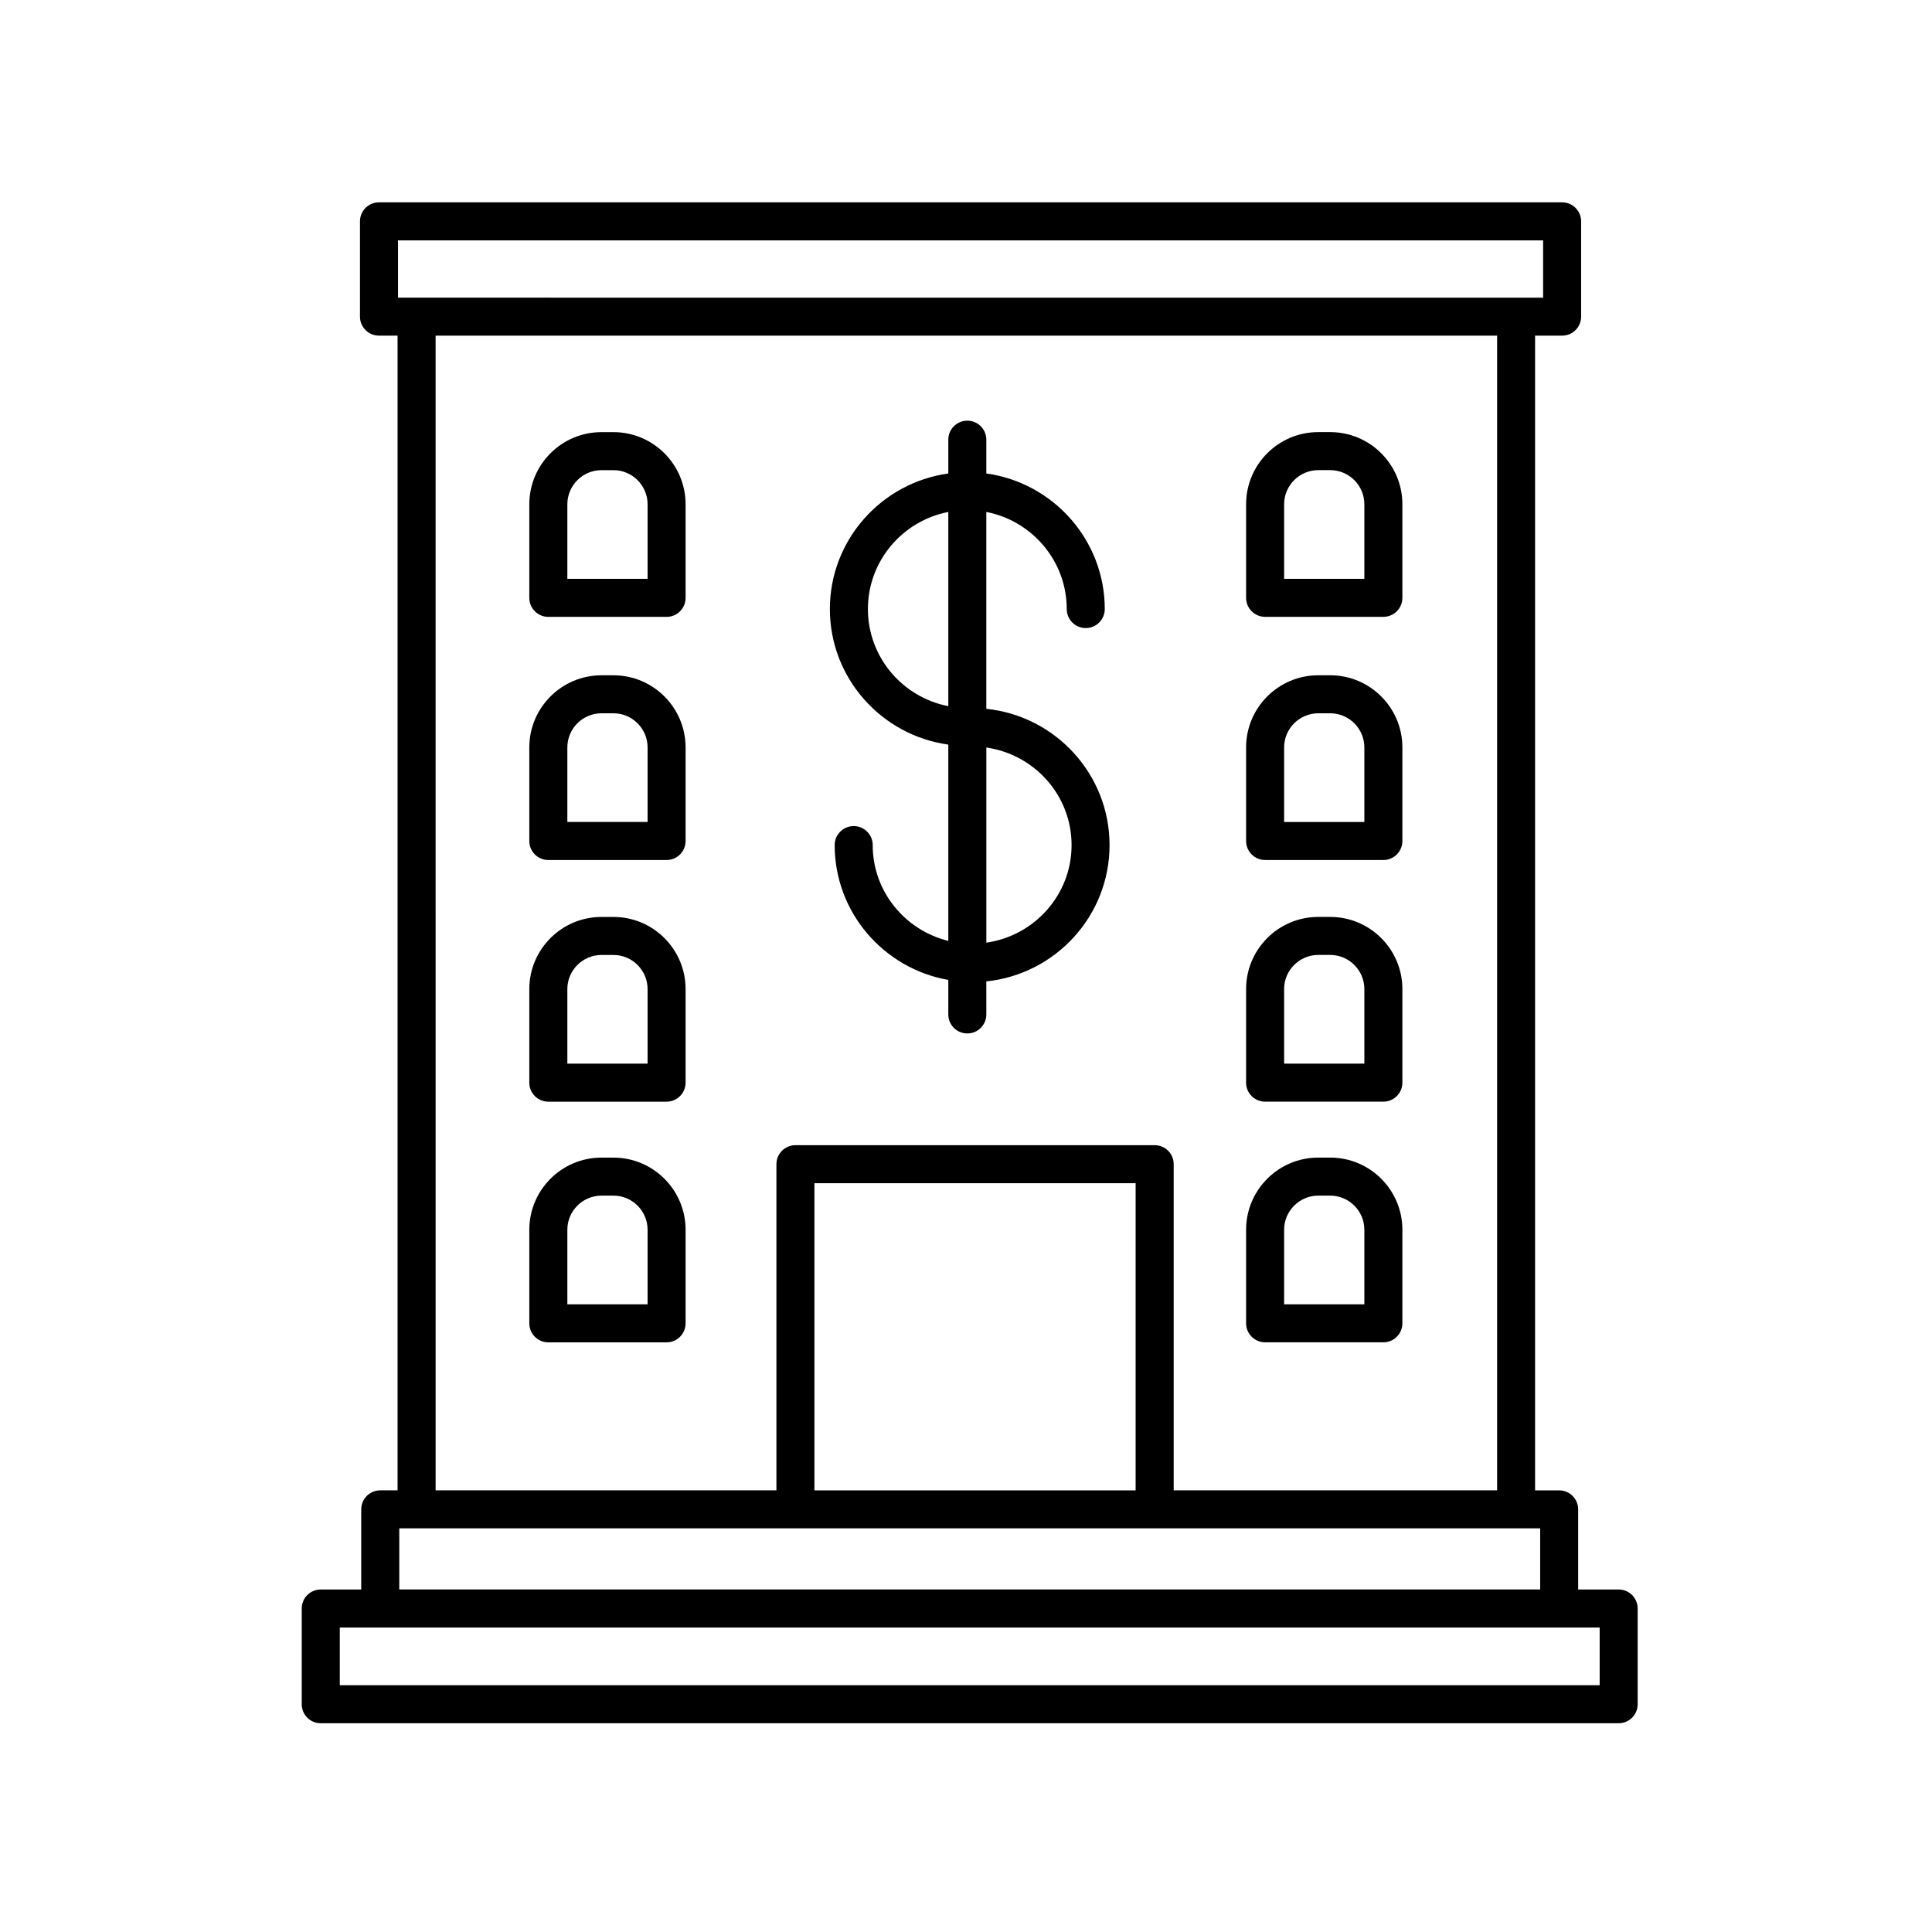
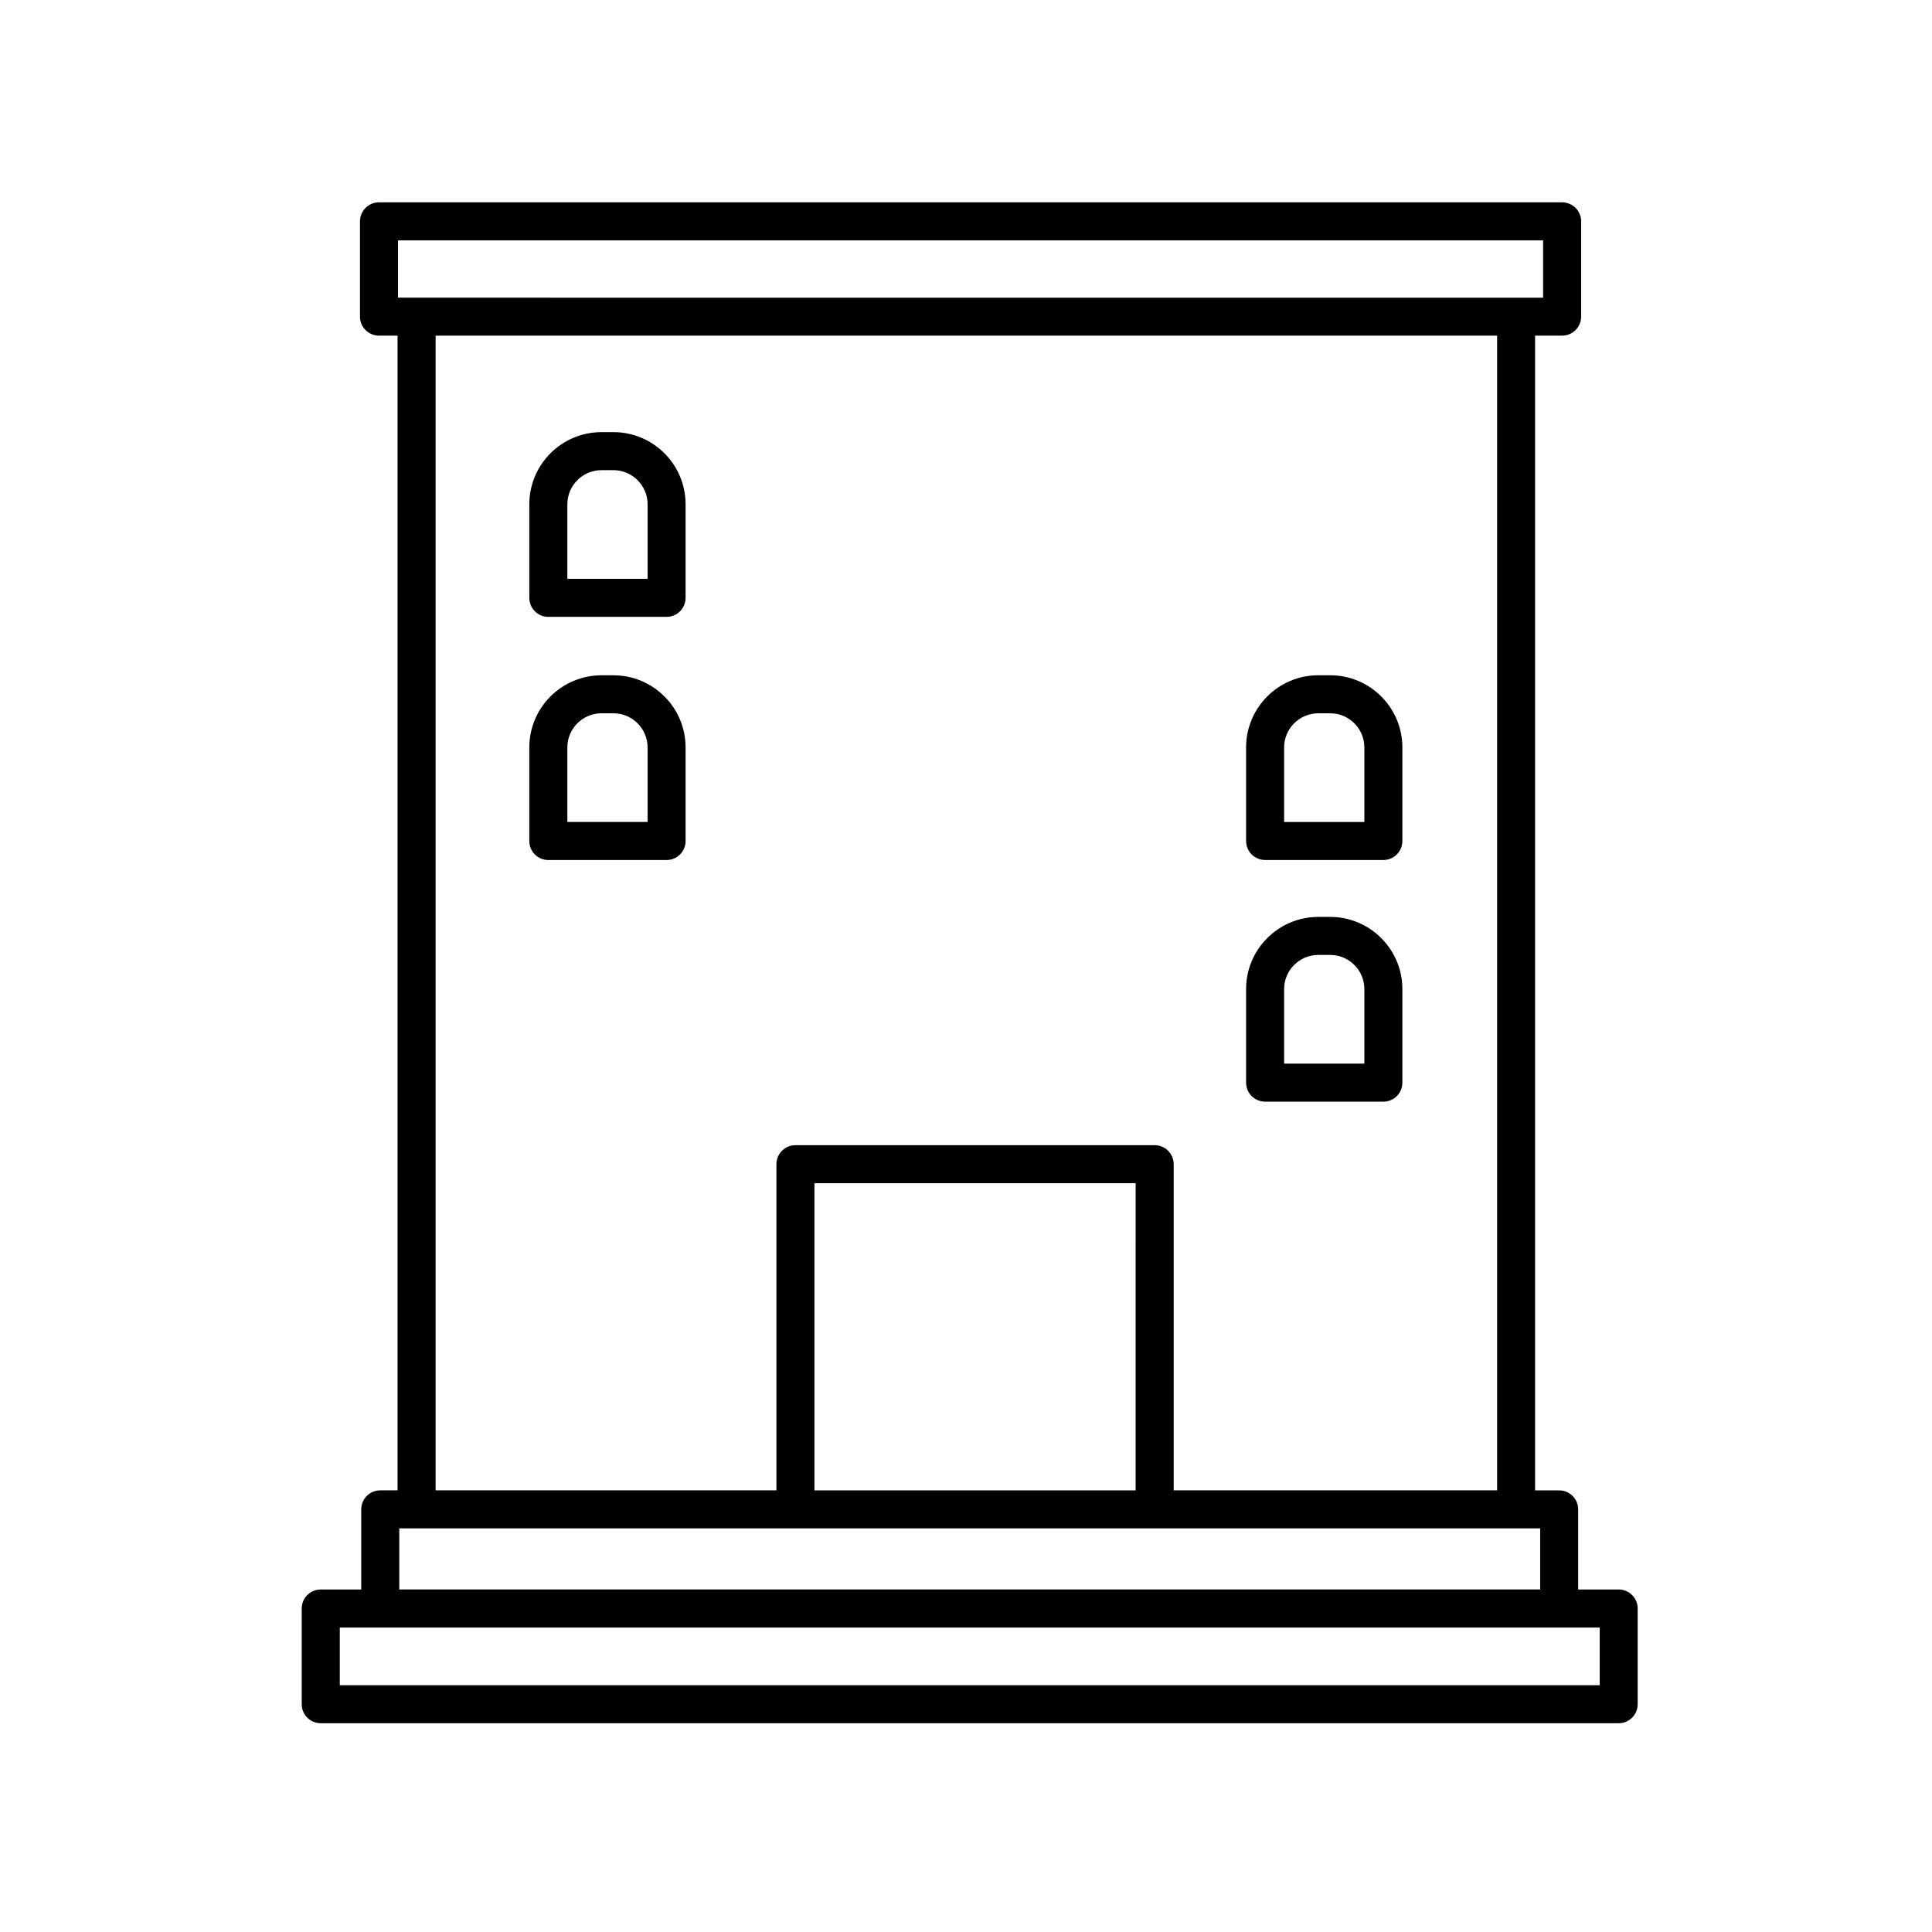
<svg xmlns="http://www.w3.org/2000/svg" fill="#000000" width="800px" height="800px" version="1.1" viewBox="144 144 512 512">
  <g>
    <path d="m244.77 538.96c-2.785 0-5.039 2.254-5.039 5.039v21.23h-10.73c-2.785 0-5.039 2.254-5.039 5.039v25.371c0 2.785 2.254 5.039 5.039 5.039h343.96c2.785 0 5.039-2.254 5.039-5.039v-25.371c0-2.785-2.254-5.039-5.039-5.039h-10.73v-21.23c0-2.785-2.254-5.039-5.039-5.039h-6.379v-306.01h7.164c2.785 0 5.039-2.254 5.039-5.039v-25.25c0-2.785-2.254-5.039-5.039-5.039h-313.54c-2.785 0-5.039 2.254-5.039 5.039v25.25c0 2.785 2.254 5.039 5.039 5.039h4.922v306h-4.59zm323.16 51.641h-333.88v-15.297h333.88zm-15.77-25.379h-302.35v-16.191h302.35zm-107.2-26.262h-85.129v-81.395h85.125l-0.004 81.395zm-195.48-331.25h303.46v15.176l-303.46-0.004zm9.961 25.246h281.31v306h-85.711v-86.43c0-2.785-2.254-5.039-5.039-5.039h-95.203c-2.785 0-5.039 2.254-5.039 5.039v86.43h-90.316z" />
-     <path d="m306.57 387h-3.176c-10.543 0-19.121 8.574-19.121 19.121v24.797c0 2.785 2.254 5.039 5.039 5.039h31.336c2.785 0 5.039-2.254 5.039-5.039v-24.797c0.004-10.543-8.57-19.121-19.117-19.121zm9.047 38.879h-21.262v-19.758c0-4.984 4.062-9.043 9.043-9.043h3.176c4.984 0 9.043 4.062 9.043 9.043z" />
    <path d="m306.57 322.96h-3.176c-10.543 0-19.121 8.574-19.121 19.121v24.797c0 2.785 2.254 5.039 5.039 5.039h31.336c2.785 0 5.039-2.254 5.039-5.039v-24.797c0.004-10.547-8.57-19.121-19.117-19.121zm9.047 38.871h-21.262v-19.758c0-4.984 4.062-9.043 9.043-9.043h3.176c4.984 0 9.043 4.062 9.043 9.043z" />
-     <path d="m306.57 450.78h-3.176c-10.543 0-19.121 8.574-19.121 19.121v24.797c0 2.785 2.254 5.039 5.039 5.039h31.336c2.785 0 5.039-2.254 5.039-5.039v-24.797c0.004-10.547-8.57-19.121-19.117-19.121zm9.047 38.875h-21.262v-19.758c0-4.984 4.062-9.043 9.043-9.043h3.176c4.984 0 9.043 4.062 9.043 9.043z" />
    <path d="m306.57 258.52h-3.176c-10.543 0-19.121 8.574-19.121 19.121v24.797c0 2.785 2.254 5.039 5.039 5.039h31.336c2.785 0 5.039-2.254 5.039-5.039v-24.797c0.004-10.543-8.57-19.121-19.117-19.121zm9.047 38.879h-21.262v-19.758c0-4.984 4.062-9.043 9.043-9.043h3.176c4.984 0 9.043 4.062 9.043 9.043z" />
    <path d="m479.27 435.95h31.336c2.785 0 5.039-2.254 5.039-5.039v-24.797c0-10.543-8.574-19.121-19.121-19.121h-3.176c-10.543 0-19.121 8.574-19.121 19.121v24.797c0.004 2.789 2.262 5.039 5.043 5.039zm5.035-29.836c0-4.984 4.062-9.043 9.043-9.043h3.176c4.984 0 9.043 4.062 9.043 9.043v19.758h-21.262z" />
    <path d="m479.27 371.91h31.336c2.785 0 5.039-2.254 5.039-5.039v-24.797c0-10.543-8.574-19.121-19.121-19.121h-3.176c-10.543 0-19.121 8.574-19.121 19.121v24.797c0.004 2.785 2.262 5.039 5.043 5.039zm5.035-29.836c0-4.984 4.062-9.043 9.043-9.043h3.176c4.984 0 9.043 4.062 9.043 9.043v19.758h-21.262z" />
-     <path d="m479.27 499.73h31.336c2.785 0 5.039-2.254 5.039-5.039v-24.797c0-10.543-8.574-19.121-19.121-19.121h-3.176c-10.543 0-19.121 8.574-19.121 19.121v24.797c0.004 2.785 2.262 5.039 5.043 5.039zm5.035-29.832c0-4.984 4.062-9.043 9.043-9.043h3.176c4.984 0 9.043 4.062 9.043 9.043v19.758h-21.262z" />
-     <path d="m479.27 307.47h31.336c2.785 0 5.039-2.254 5.039-5.039v-24.797c0-10.543-8.574-19.121-19.121-19.121h-3.176c-10.543 0-19.121 8.574-19.121 19.121v24.797c0.004 2.789 2.262 5.039 5.043 5.039zm5.035-29.836c0-4.984 4.062-9.043 9.043-9.043h3.176c4.984 0 9.043 4.062 9.043 9.043v19.758h-21.262z" />
-     <path d="m395.31 341.33v52.02c-11.473-2.836-20.035-13.098-20.035-25.391 0-2.785-2.254-5.039-5.039-5.039s-5.039 2.254-5.039 5.039c0 17.875 13.027 32.738 30.113 35.73v9.148c0 2.785 2.254 5.039 5.039 5.039s5.039-2.254 5.039-5.039l-0.004-8.758c18.324-1.879 32.66-17.359 32.66-36.117 0-18.758-14.34-34.238-32.66-36.117v-52.172c12.121 2.352 21.312 12.977 21.312 25.73 0 2.785 2.254 5.039 5.039 5.039s5.039-2.254 5.039-5.039c0-18.312-13.684-33.469-31.387-35.926v-8.953c0-2.785-2.254-5.039-5.039-5.039s-5.039 2.254-5.039 5.039v8.953c-17.703 2.457-31.383 17.609-31.383 35.926 0 18.32 13.684 33.469 31.383 35.926zm32.668 26.629c0 13.191-9.848 24.027-22.586 25.859v-51.723c12.734 1.84 22.586 12.672 22.586 25.863zm-32.668-88.285v51.465c-12.121-2.352-21.305-12.977-21.305-25.73-0.004-12.75 9.184-23.387 21.305-25.734z" />
  </g>
</svg>